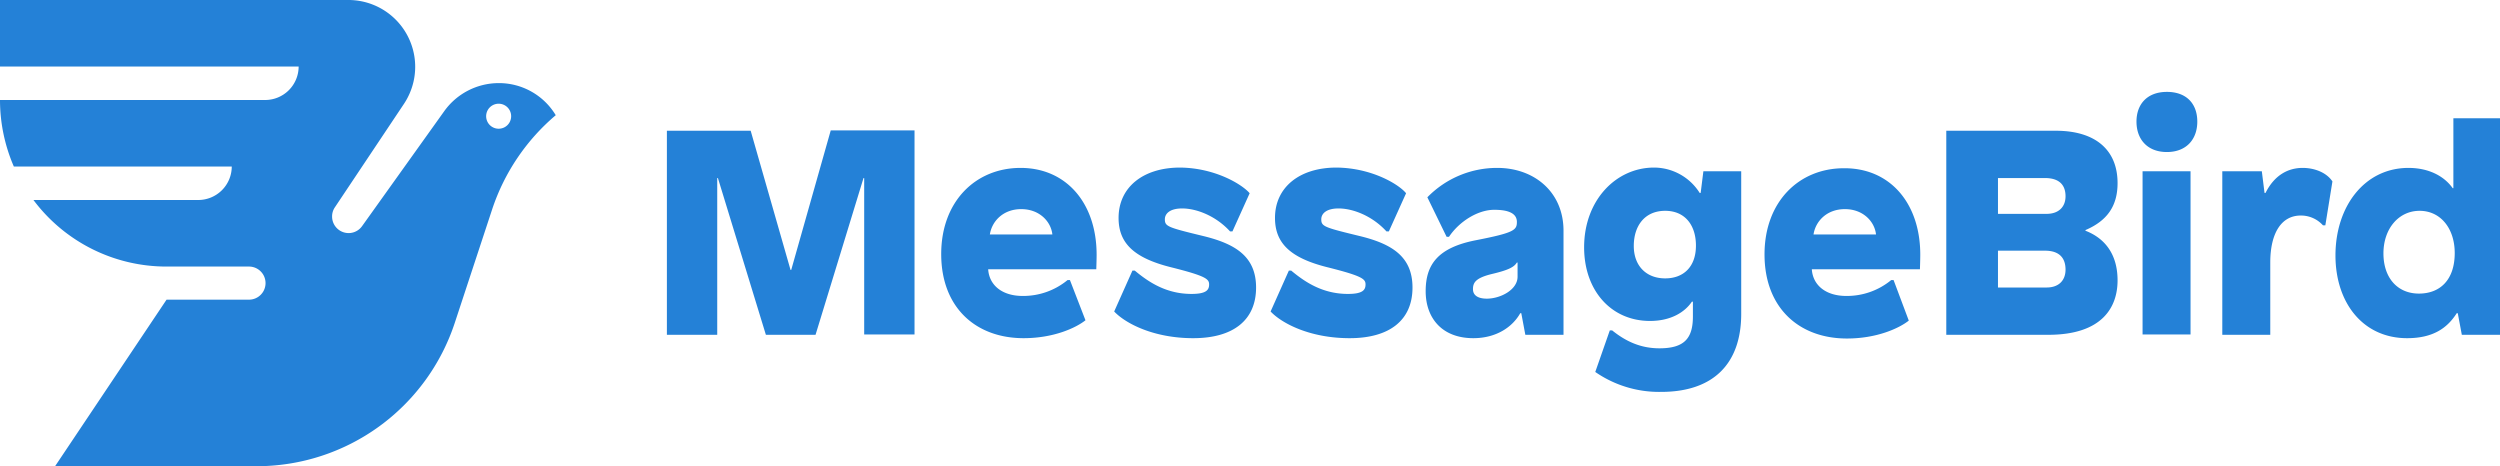
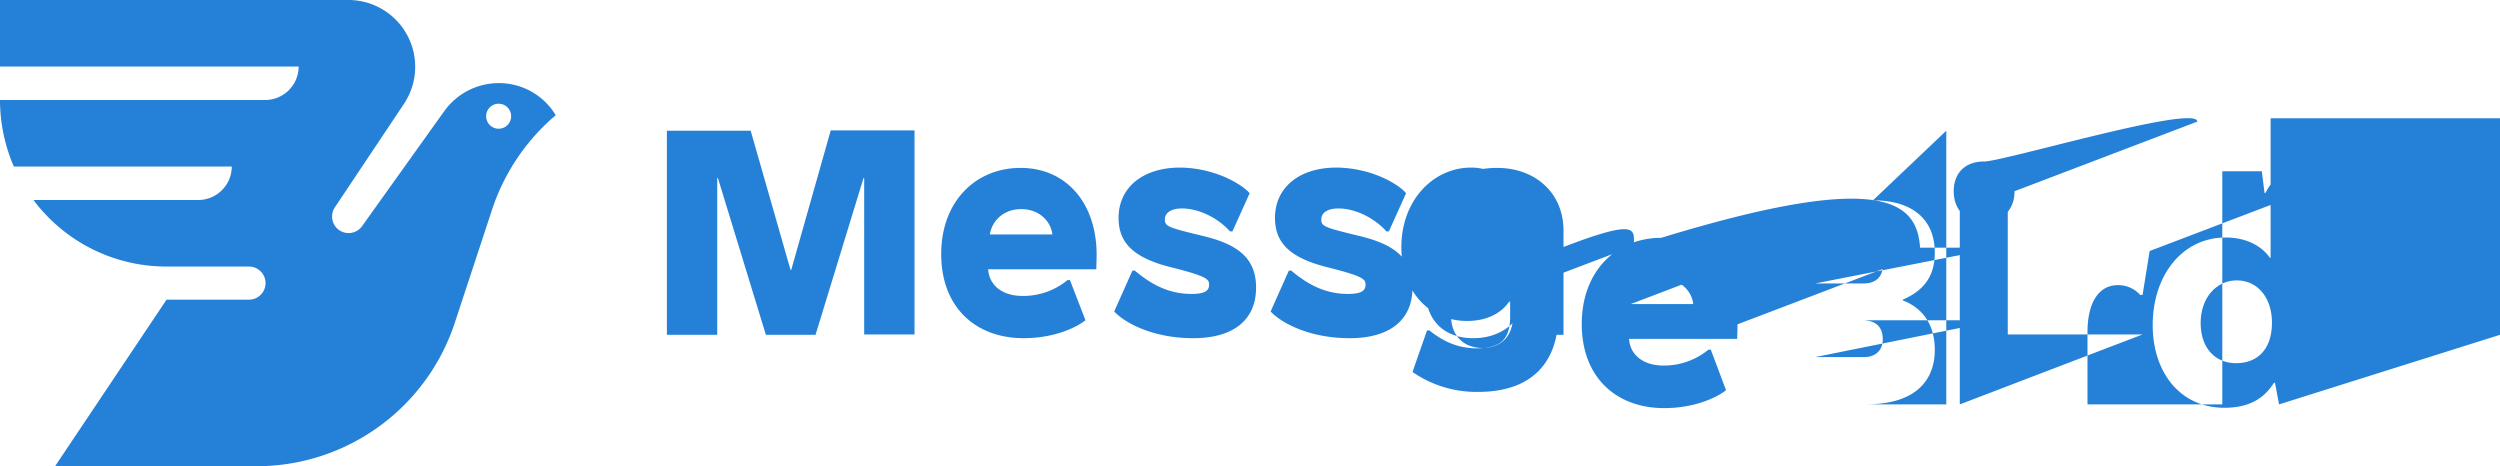
<svg xmlns="http://www.w3.org/2000/svg" id="Layer_1" data-name="Layer 1" viewBox="0 0 740 138">
  <defs>
    <style>.cls-1{fill:#2481d7;}</style>
  </defs>
  <title>messagebird-logo</title>
-   <path class="cls-1" d="M260.8,405.2V358.8h-.2l-14.2,46.4H231.7l-14.2-46.4h-.2v46.4H202.4V344.8h24.8L239,386h.2l11.7-41.3h24.8v60.4H260.8Zm68.8-23.7c0,1.5-.1,4.3-.1,4.3h-32c.3,4.7,4.1,7.9,10.2,7.9A20.61,20.61,0,0,0,321,389h.7l4.6,11.9c-2.9,2.3-9.5,5.3-18.3,5.3-14.2,0-24.4-9.1-24.4-24.9,0-15.6,10.2-25.5,23.5-25.5,13.5,0,22.5,10.4,22.5,25.7Zm-31.6-6h18.5c-.4-3.8-3.8-7.5-9.2-7.5S298.6,371.6,298,375.5Zm76.9-12.2-5.1,11.3h-.7c-4.1-4.5-9.8-6.8-14.2-6.8-3.7,0-5.1,1.6-5.1,3.2,0,2.1.8,2.4,11.1,4.9,9.6,2.3,15.9,6,15.9,15.3,0,9.7-6.8,15-18.6,15s-20.1-4.4-23.4-7.9l5.4-12.1h.7c4.2,3.5,9.4,6.9,16.8,6.9,4.4,0,5.2-1.2,5.2-2.8s-.9-2.5-11.3-5.1c-11.2-2.8-15.5-7.3-15.5-14.6,0-9.1,7.3-14.9,18.2-14.9C364.7,355.8,372.7,360.7,374.9,363.3Zm46.3,0-5.1,11.3h-.7c-4.1-4.5-9.8-6.8-14.2-6.8-3.7,0-5.1,1.6-5.1,3.2,0,2.1.8,2.4,11.1,4.9,9.6,2.3,15.9,6,15.9,15.3,0,9.7-6.8,15-18.6,15s-20.1-4.4-23.4-7.9l5.4-12.1h.7c4.2,3.5,9.4,6.9,16.8,6.9,4.4,0,5.2-1.2,5.2-2.8s-.9-2.5-11.3-5.1c-11.2-2.8-15.5-7.3-15.5-14.6,0-9.1,7.3-14.9,18.2-14.9C411.1,355.8,419.1,360.7,421.2,363.3Zm46.6,11.1v30.8H456.5l-1.2-6.4H455c-2.3,4.1-7.1,7.4-13.9,7.4-9.3,0-14.1-6-14.1-13.9s3.6-12.9,14.9-15.1,12.1-3,12.1-5.4-2.2-3.6-6.7-3.6c-4.9,0-10.4,3.5-13.4,8h-.7l-5.7-11.7a28.78,28.78,0,0,1,20.7-8.7C459.1,355.8,467.8,362.9,467.8,374.4ZM454,383.8c-.8,1.3-2.3,2.2-7.4,3.4-4.9,1.2-5.6,2.6-5.6,4.5s1.6,2.8,4.1,2.8c4,0,9.1-2.6,9.1-6.5v-4.2Zm54.1-20.6h.3l.8-6.4h11.2V399c0,14.9-8.4,23.1-23.7,23.1a33.17,33.17,0,0,1-19.5-5.9l4.3-12.3h.7c4.1,3.3,8.5,5.3,14,5.3,7.3,0,9.9-2.9,9.9-9.4v-4.4h-.3c-2.1,3.1-6.2,5.7-12.4,5.7-11.5,0-19.5-9-19.5-21.8,0-14,9.5-23.6,20.7-23.6a16,16,0,0,1,13.5,7.5Zm-19.5,15.7c0,5.9,3.7,9.6,9.3,9.6,5.4,0,9.1-3.4,9.1-9.7,0-6-3.2-10.3-9.1-10.3C491.8,368.5,488.6,373,488.6,378.9Zm84.8,2.6c0,1.5-.1,4.3-.1,4.3h-32c.3,4.7,4.1,7.9,10.2,7.9a20.61,20.61,0,0,0,13.3-4.7h.7l4.5,12c-2.9,2.3-9.5,5.3-18.3,5.3-14.2,0-24.4-9.1-24.4-24.9,0-15.6,10.2-25.5,23.5-25.5C564.4,355.8,573.4,366.2,573.4,381.5Zm-31.6-6h18.5c-.4-3.8-3.8-7.5-9.2-7.5S542.4,371.6,541.8,375.5Zm71.7-30.7c11.9,0,18.3,5.8,18.3,15.5,0,6.9-3.2,11.2-9.5,13.9v.2c5.7,2.2,9.5,6.9,9.5,14.7s-4.4,16.1-20.5,16.1H581.1V344.8Zm-17.1,24.6h14.4c3.6,0,5.6-2.1,5.6-5.2s-1.6-5.4-6.1-5.4H596.4Zm0,21.8h14.4c3.6,0,5.6-2.1,5.6-5.3s-1.6-5.6-6.1-5.6H596.4Zm59-49.1c0,5.2-3.2,9-9,9s-9-3.8-9-9,3.2-8.8,9-8.8S655.4,336.8,655.4,342.1Zm-16.2,63.1V356.8h14.2v48.3H639.2Zm56.2-45.4-2.1,13h-.7a8.73,8.73,0,0,0-6.6-2.9c-5.7,0-9,5.2-9,13.9v21.4H662.8V356.8h11.7l.8,6.4h.3c2.6-5.2,6.6-7.4,11-7.4C690,355.8,693.6,357.1,695.4,359.8Zm38.3,45.4-1.2-6.4h-.3c-2.8,4.4-7,7.4-14.7,7.4-13,0-21.2-10.4-21.2-24.5,0-14.5,8.6-25.9,21.6-25.9,5.7,0,10.4,2.2,13.1,6h.2V341.1H745v64.1Zm-23.2-24.1c0,7.3,4.2,11.9,10.5,11.9s10.6-4.1,10.6-12c0-7.3-4.2-12.5-10.4-12.5s-10.7,5.3-10.7,12.6ZM152.6,330.7a19.88,19.88,0,0,0-16.1,8.3l-24.3,34a4.89,4.89,0,0,1-8.9-2.8,4.78,4.78,0,0,1,.8-2.7l20.5-30.7a19.77,19.77,0,0,0-16.4-30.7H5v19.7H93.4a9.92,9.92,0,0,1-9.9,9.9H5a49.59,49.59,0,0,0,4.1,19.7H73.6a9.92,9.92,0,0,1-9.9,9.9H14.9A49.15,49.15,0,0,0,54.4,385H78.7a4.9,4.9,0,0,1,0,9.8H54.3l-33,49.3H81a61.76,61.76,0,0,0,58.6-42.4L150.7,368a62.11,62.11,0,0,1,18.8-27.8A19.62,19.62,0,0,0,152.6,330.7Zm0,13.5a3.7,3.7,0,1,1,3.7-3.7A3.69,3.69,0,0,1,152.6,344.2Z" transform="translate(-5 -306.1)" />
+   <path class="cls-1" d="M260.8,405.2V358.8h-.2l-14.2,46.4H231.7l-14.2-46.4h-.2v46.4H202.4V344.8h24.8L239,386h.2l11.7-41.3h24.8v60.4H260.8Zm68.8-23.7c0,1.5-.1,4.3-.1,4.3h-32c.3,4.7,4.1,7.9,10.2,7.9A20.61,20.61,0,0,0,321,389h.7l4.6,11.9c-2.9,2.3-9.5,5.3-18.3,5.3-14.2,0-24.4-9.1-24.4-24.9,0-15.6,10.2-25.5,23.5-25.5,13.5,0,22.5,10.4,22.5,25.7Zm-31.6-6h18.5c-.4-3.8-3.8-7.5-9.2-7.5S298.6,371.6,298,375.5Zm76.9-12.2-5.1,11.3h-.7c-4.1-4.5-9.8-6.8-14.2-6.8-3.7,0-5.1,1.6-5.1,3.2,0,2.1.8,2.4,11.1,4.9,9.6,2.3,15.9,6,15.9,15.3,0,9.7-6.8,15-18.6,15s-20.1-4.4-23.4-7.9l5.4-12.1h.7c4.2,3.5,9.4,6.9,16.8,6.9,4.4,0,5.2-1.2,5.2-2.8s-.9-2.5-11.3-5.1c-11.2-2.8-15.5-7.3-15.5-14.6,0-9.1,7.3-14.9,18.2-14.9C364.7,355.8,372.7,360.7,374.9,363.3Zm46.3,0-5.1,11.3h-.7c-4.1-4.5-9.8-6.8-14.2-6.8-3.7,0-5.1,1.6-5.1,3.2,0,2.1.8,2.4,11.1,4.9,9.6,2.3,15.9,6,15.9,15.3,0,9.7-6.8,15-18.6,15s-20.1-4.4-23.4-7.9l5.4-12.1h.7c4.2,3.5,9.4,6.9,16.8,6.9,4.4,0,5.2-1.2,5.2-2.8s-.9-2.5-11.3-5.1c-11.2-2.8-15.5-7.3-15.5-14.6,0-9.1,7.3-14.9,18.2-14.9C411.1,355.8,419.1,360.7,421.2,363.3Zm46.6,11.1v30.8H456.5l-1.2-6.4H455c-2.3,4.1-7.1,7.4-13.9,7.4-9.3,0-14.1-6-14.1-13.9s3.6-12.9,14.9-15.1,12.1-3,12.1-5.4-2.2-3.6-6.7-3.6c-4.9,0-10.4,3.5-13.4,8h-.7l-5.7-11.7a28.78,28.78,0,0,1,20.7-8.7C459.1,355.8,467.8,362.9,467.8,374.4ZM454,383.8c-.8,1.3-2.3,2.2-7.4,3.4-4.9,1.2-5.6,2.6-5.6,4.5s1.6,2.8,4.1,2.8c4,0,9.1-2.6,9.1-6.5v-4.2Zh.3l.8-6.4h11.2V399c0,14.9-8.4,23.1-23.7,23.1a33.17,33.17,0,0,1-19.5-5.9l4.3-12.3h.7c4.1,3.3,8.5,5.3,14,5.3,7.3,0,9.9-2.9,9.9-9.4v-4.4h-.3c-2.1,3.1-6.2,5.7-12.4,5.7-11.5,0-19.5-9-19.5-21.8,0-14,9.5-23.6,20.7-23.6a16,16,0,0,1,13.5,7.5Zm-19.5,15.7c0,5.9,3.7,9.6,9.3,9.6,5.4,0,9.1-3.4,9.1-9.7,0-6-3.2-10.3-9.1-10.3C491.8,368.5,488.6,373,488.6,378.9Zm84.8,2.6c0,1.5-.1,4.3-.1,4.3h-32c.3,4.7,4.1,7.9,10.2,7.9a20.61,20.61,0,0,0,13.3-4.7h.7l4.5,12c-2.9,2.3-9.5,5.3-18.3,5.3-14.2,0-24.4-9.1-24.4-24.9,0-15.6,10.2-25.5,23.5-25.5C564.4,355.8,573.4,366.2,573.4,381.5Zm-31.6-6h18.5c-.4-3.8-3.8-7.5-9.2-7.5S542.4,371.6,541.8,375.5Zm71.7-30.7c11.9,0,18.3,5.8,18.3,15.5,0,6.9-3.2,11.2-9.5,13.9v.2c5.7,2.2,9.5,6.9,9.5,14.7s-4.4,16.1-20.5,16.1H581.1V344.8Zm-17.1,24.6h14.4c3.6,0,5.6-2.1,5.6-5.2s-1.6-5.4-6.1-5.4H596.4Zm0,21.8h14.4c3.6,0,5.6-2.1,5.6-5.3s-1.6-5.6-6.1-5.6H596.4Zm59-49.1c0,5.2-3.2,9-9,9s-9-3.8-9-9,3.2-8.8,9-8.8S655.4,336.8,655.4,342.1Zm-16.2,63.1V356.8h14.2v48.3H639.2Zm56.2-45.4-2.1,13h-.7a8.73,8.73,0,0,0-6.6-2.9c-5.7,0-9,5.2-9,13.9v21.4H662.8V356.8h11.7l.8,6.4h.3c2.6-5.2,6.6-7.4,11-7.4C690,355.8,693.6,357.1,695.4,359.8Zm38.3,45.4-1.2-6.4h-.3c-2.8,4.4-7,7.4-14.7,7.4-13,0-21.2-10.4-21.2-24.5,0-14.5,8.6-25.9,21.6-25.9,5.7,0,10.4,2.2,13.1,6h.2V341.1H745v64.1Zm-23.2-24.1c0,7.3,4.2,11.9,10.5,11.9s10.6-4.1,10.6-12c0-7.3-4.2-12.5-10.4-12.5s-10.7,5.3-10.7,12.6ZM152.6,330.7a19.88,19.88,0,0,0-16.1,8.3l-24.3,34a4.89,4.89,0,0,1-8.9-2.8,4.78,4.78,0,0,1,.8-2.7l20.5-30.7a19.77,19.77,0,0,0-16.4-30.7H5v19.7H93.4a9.92,9.92,0,0,1-9.9,9.9H5a49.59,49.59,0,0,0,4.1,19.7H73.6a9.92,9.92,0,0,1-9.9,9.9H14.9A49.15,49.15,0,0,0,54.4,385H78.7a4.9,4.9,0,0,1,0,9.8H54.3l-33,49.3H81a61.76,61.76,0,0,0,58.6-42.4L150.7,368a62.11,62.11,0,0,1,18.8-27.8A19.62,19.62,0,0,0,152.6,330.7Zm0,13.5a3.7,3.7,0,1,1,3.7-3.7A3.69,3.69,0,0,1,152.6,344.2Z" transform="translate(-5 -306.1)" />
</svg>